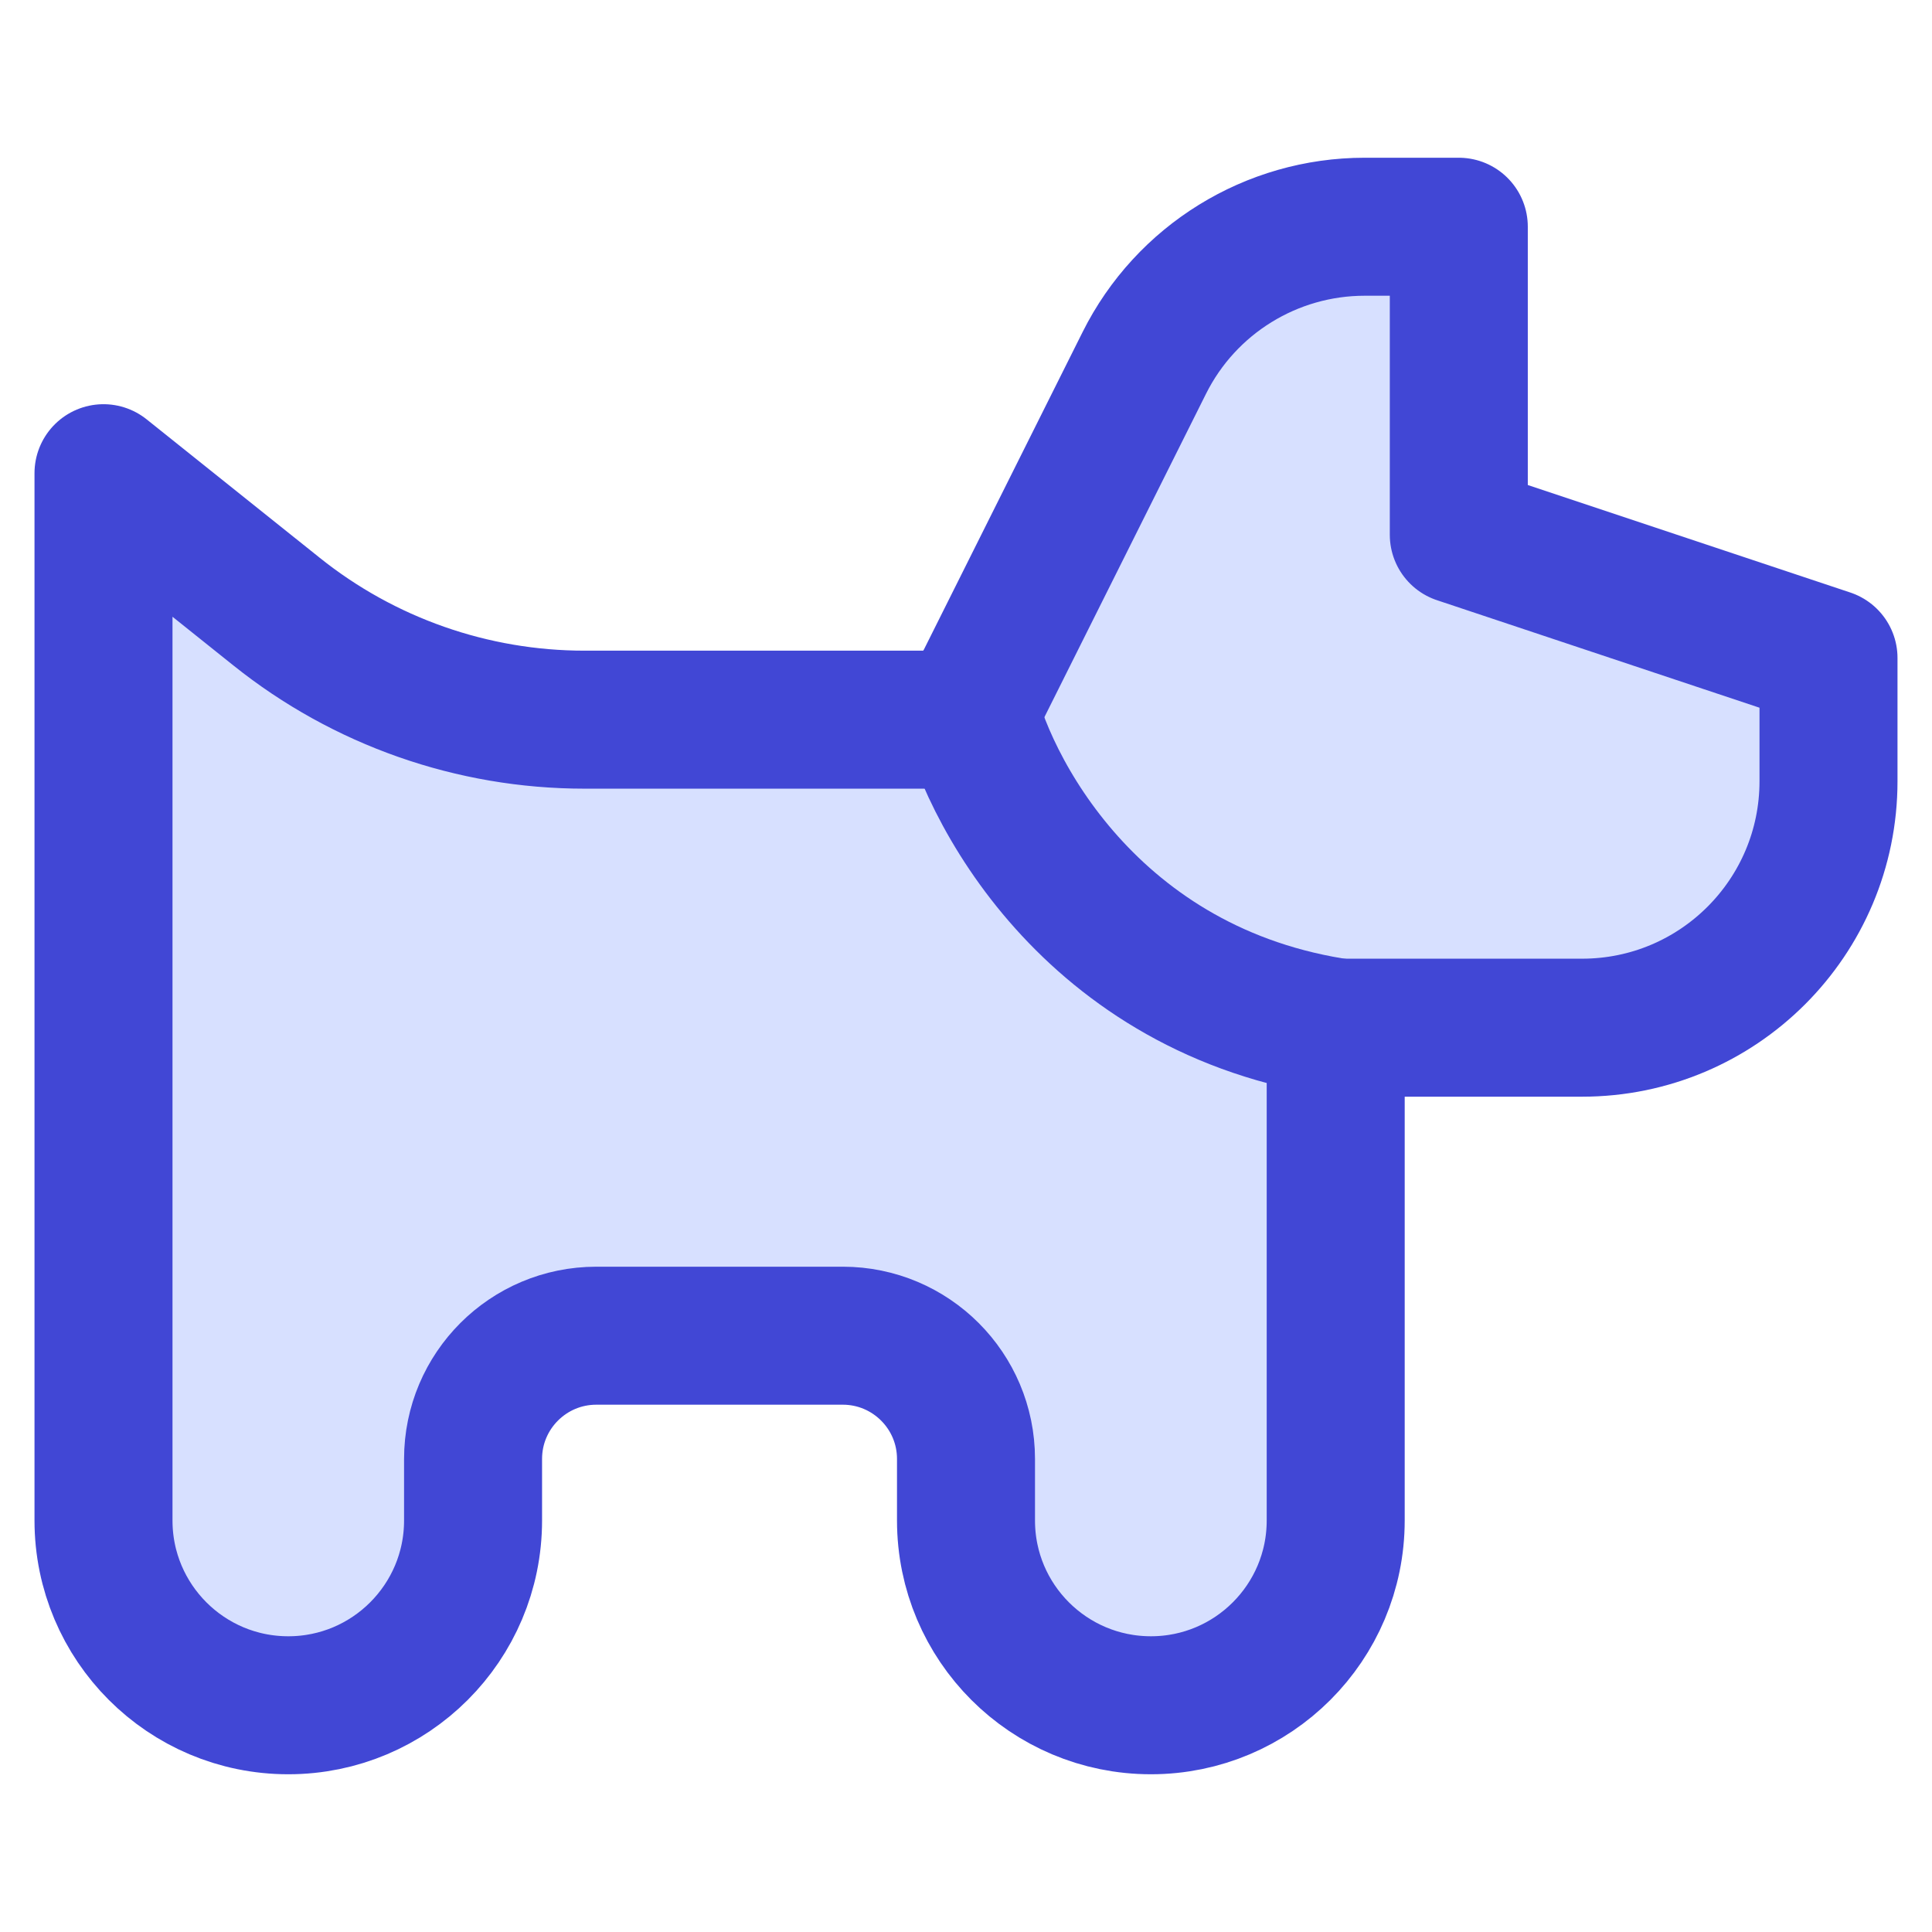
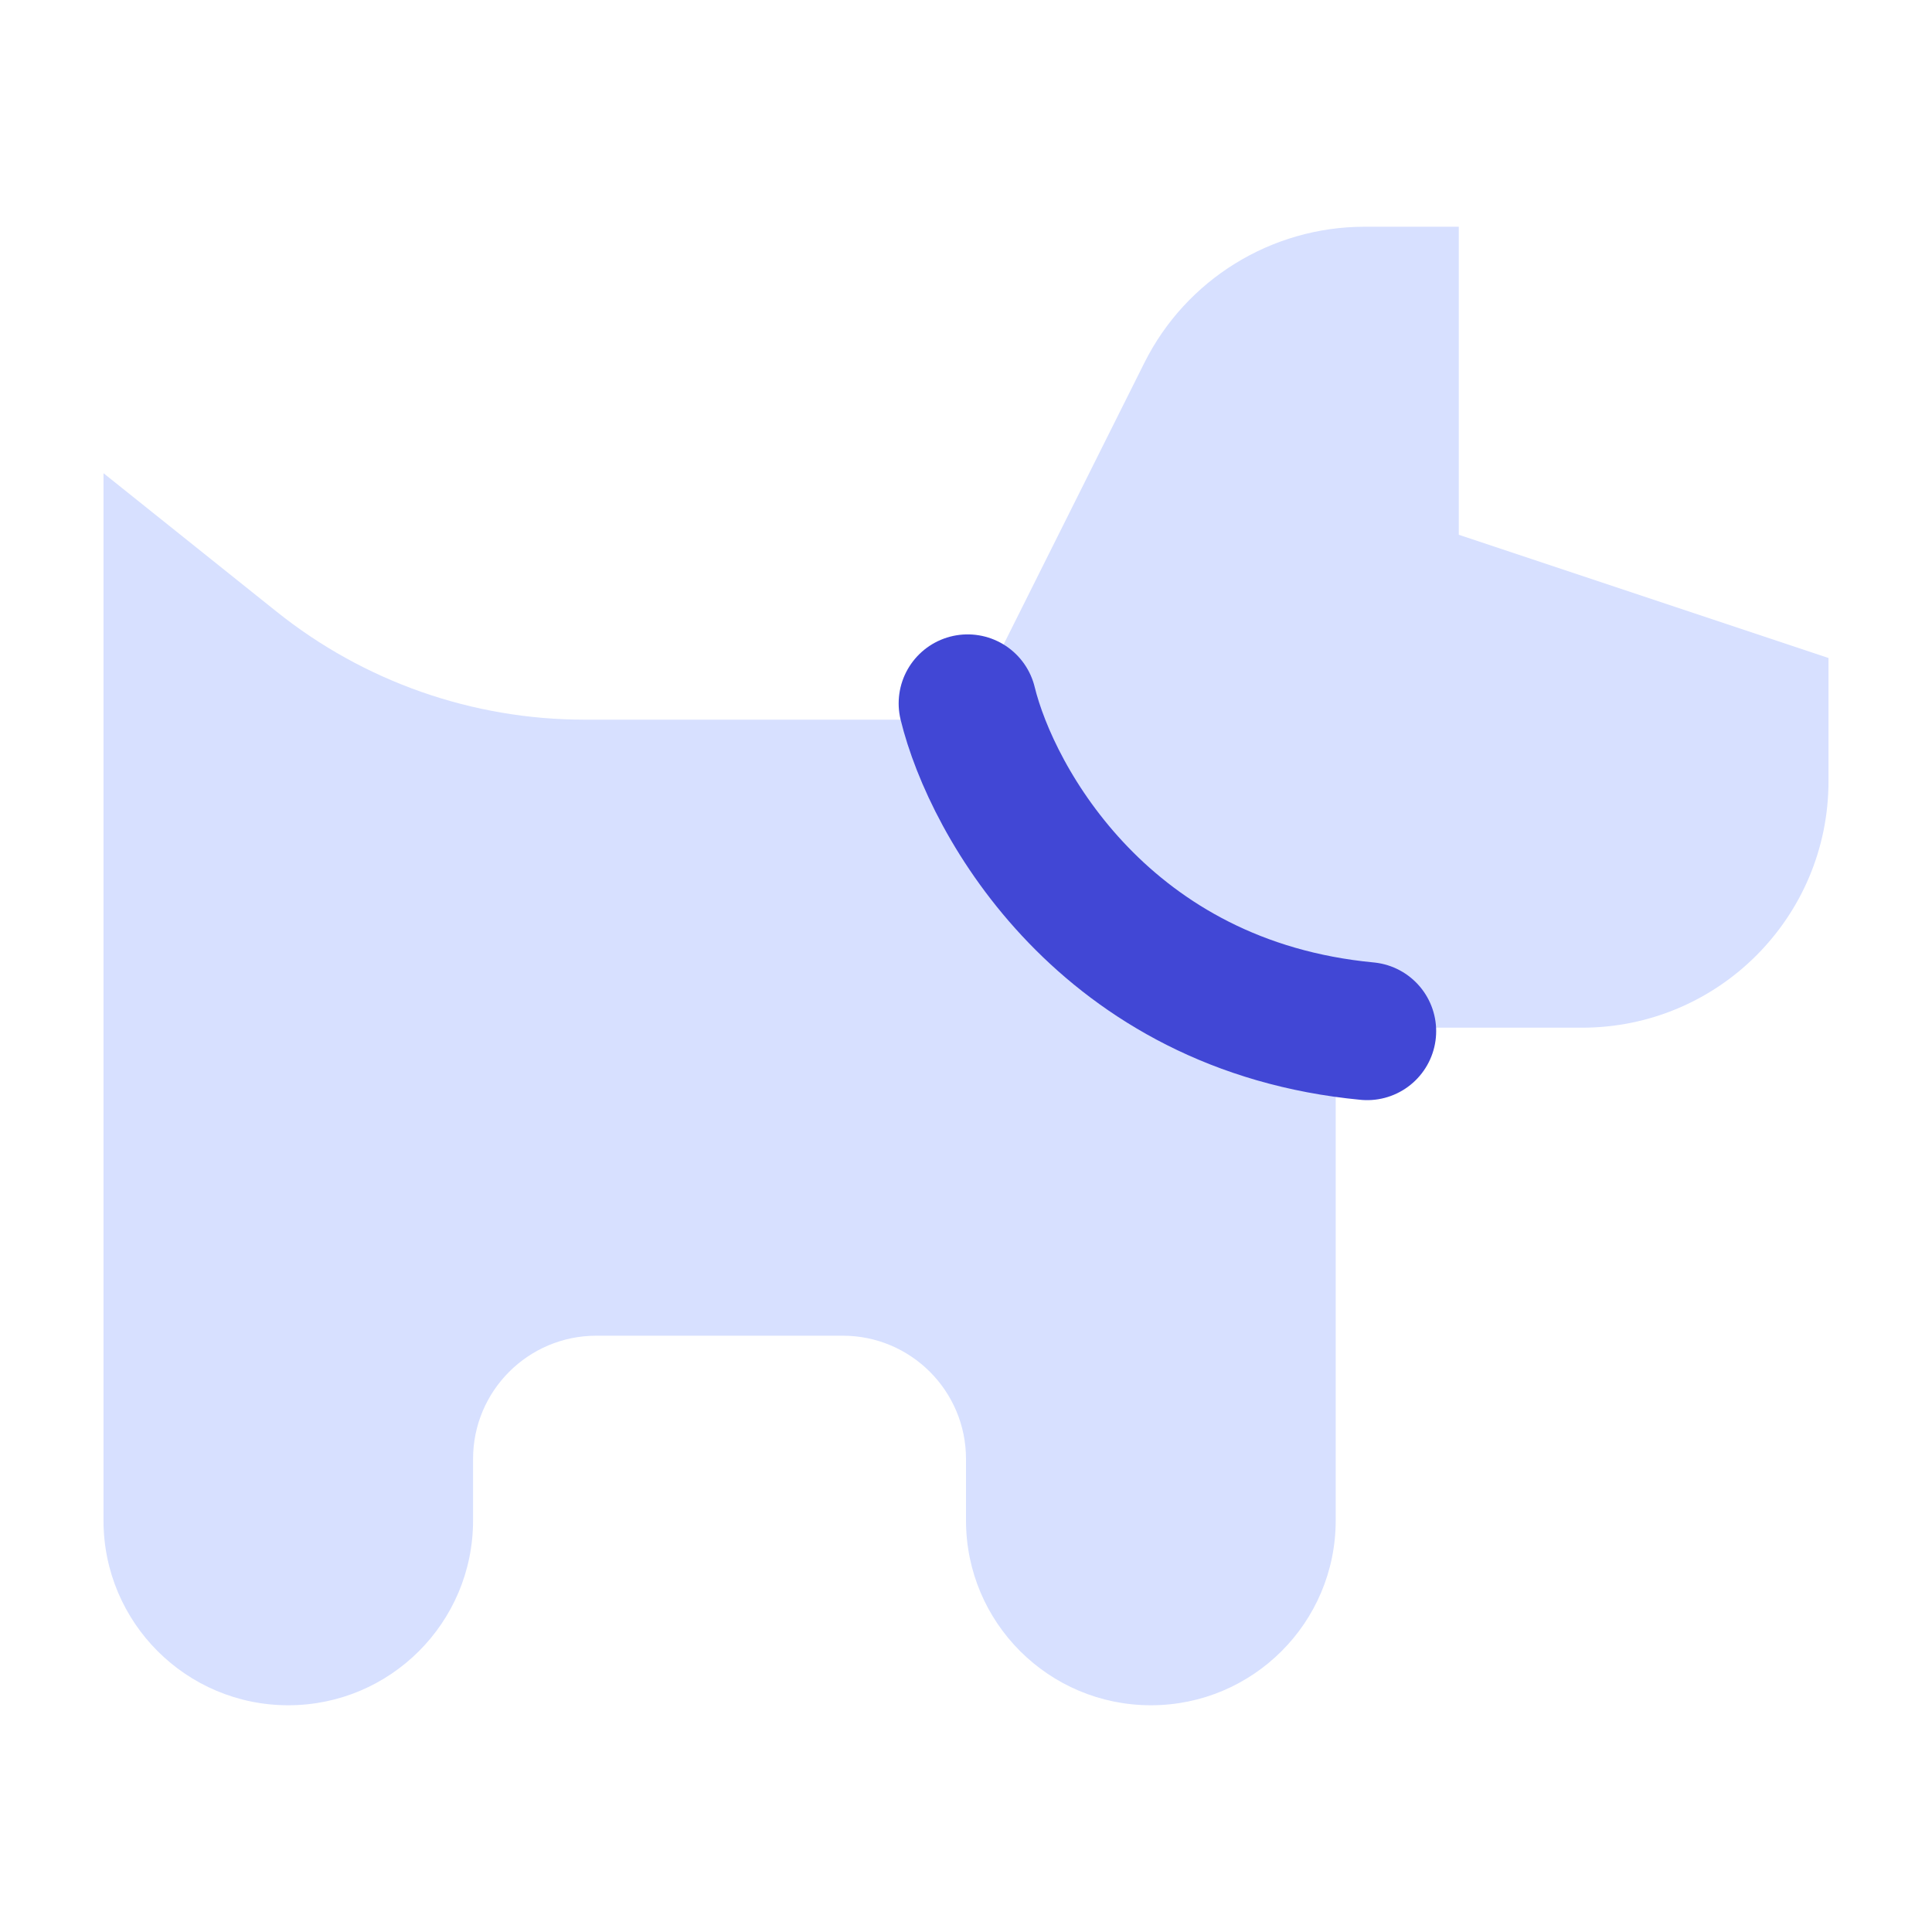
<svg xmlns="http://www.w3.org/2000/svg" fill="none" viewBox="0 0 14 14" id="Pets-Allowed--Streamline-Core">
  <desc>Pets Allowed Streamline Icon: https://streamlinehq.com</desc>
  <g id="pets-allowed--travel-wayfinder-pets-allowed">
-     <path id="Vector 743" fill="#d7e0ff" d="M0.75 11.018V3.429l1.254 1.003c0.633 0.507 1.42 0.783 2.231 0.783H7L8.292 2.63c0.302 -0.605 0.921 -0.987 1.597 -0.987h0.682v2.232l2.679 0.893v0.893c0 0.986 -0.799 1.786 -1.786 1.786H9.679v3.571c0 0.74 -0.6 1.339 -1.339 1.339C7.6 12.357 7 11.758 7 11.018v-0.446c0 -0.493 -0.4 -0.893 -0.893 -0.893H4.321c-0.493 0 -0.893 0.4 -0.893 0.893v0.446c0 0.74 -0.6 1.339 -1.339 1.339 -0.74 0 -1.339 -0.6 -1.339 -1.339Z" stroke-width="1" />
-     <path id="Vector 1210" stroke="#4147d5" stroke-linecap="round" stroke-linejoin="round" d="M0.75 11.018V3.429l1.254 1.003c0.633 0.507 1.42 0.783 2.231 0.783H7L8.292 2.63c0.302 -0.605 0.921 -0.987 1.597 -0.987h0.682v2.232l2.679 0.893v0.893c0 0.986 -0.799 1.786 -1.786 1.786H9.679v3.571c0 0.74 -0.6 1.339 -1.339 1.339C7.6 12.357 7 11.758 7 11.018v-0.446c0 -0.493 -0.4 -0.893 -0.893 -0.893H4.321c-0.493 0 -0.893 0.4 -0.893 0.893v0.446c0 0.74 -0.6 1.339 -1.339 1.339 -0.74 0 -1.339 -0.6 -1.339 -1.339Z" stroke-width="1" />
+     <path id="Vector 743" fill="#d7e0ff" d="M0.75 11.018V3.429l1.254 1.003c0.633 0.507 1.42 0.783 2.231 0.783H7L8.292 2.63c0.302 -0.605 0.921 -0.987 1.597 -0.987h0.682v2.232l2.679 0.893v0.893c0 0.986 -0.799 1.786 -1.786 1.786H9.679v3.571c0 0.74 -0.6 1.339 -1.339 1.339C7.6 12.357 7 11.758 7 11.018v-0.446c0 -0.493 -0.4 -0.893 -0.893 -0.893H4.321c-0.493 0 -0.893 0.4 -0.893 0.893v0.446c0 0.74 -0.6 1.339 -1.339 1.339 -0.74 0 -1.339 -0.6 -1.339 -1.339" stroke-width="1" />
    <path id="Vector 1209" stroke="#4147d5" stroke-linecap="round" stroke-linejoin="round" d="M7.012 5.097c0.175 0.717 1 2.195 2.895 2.375" stroke-width="1" />
  </g>
</svg>